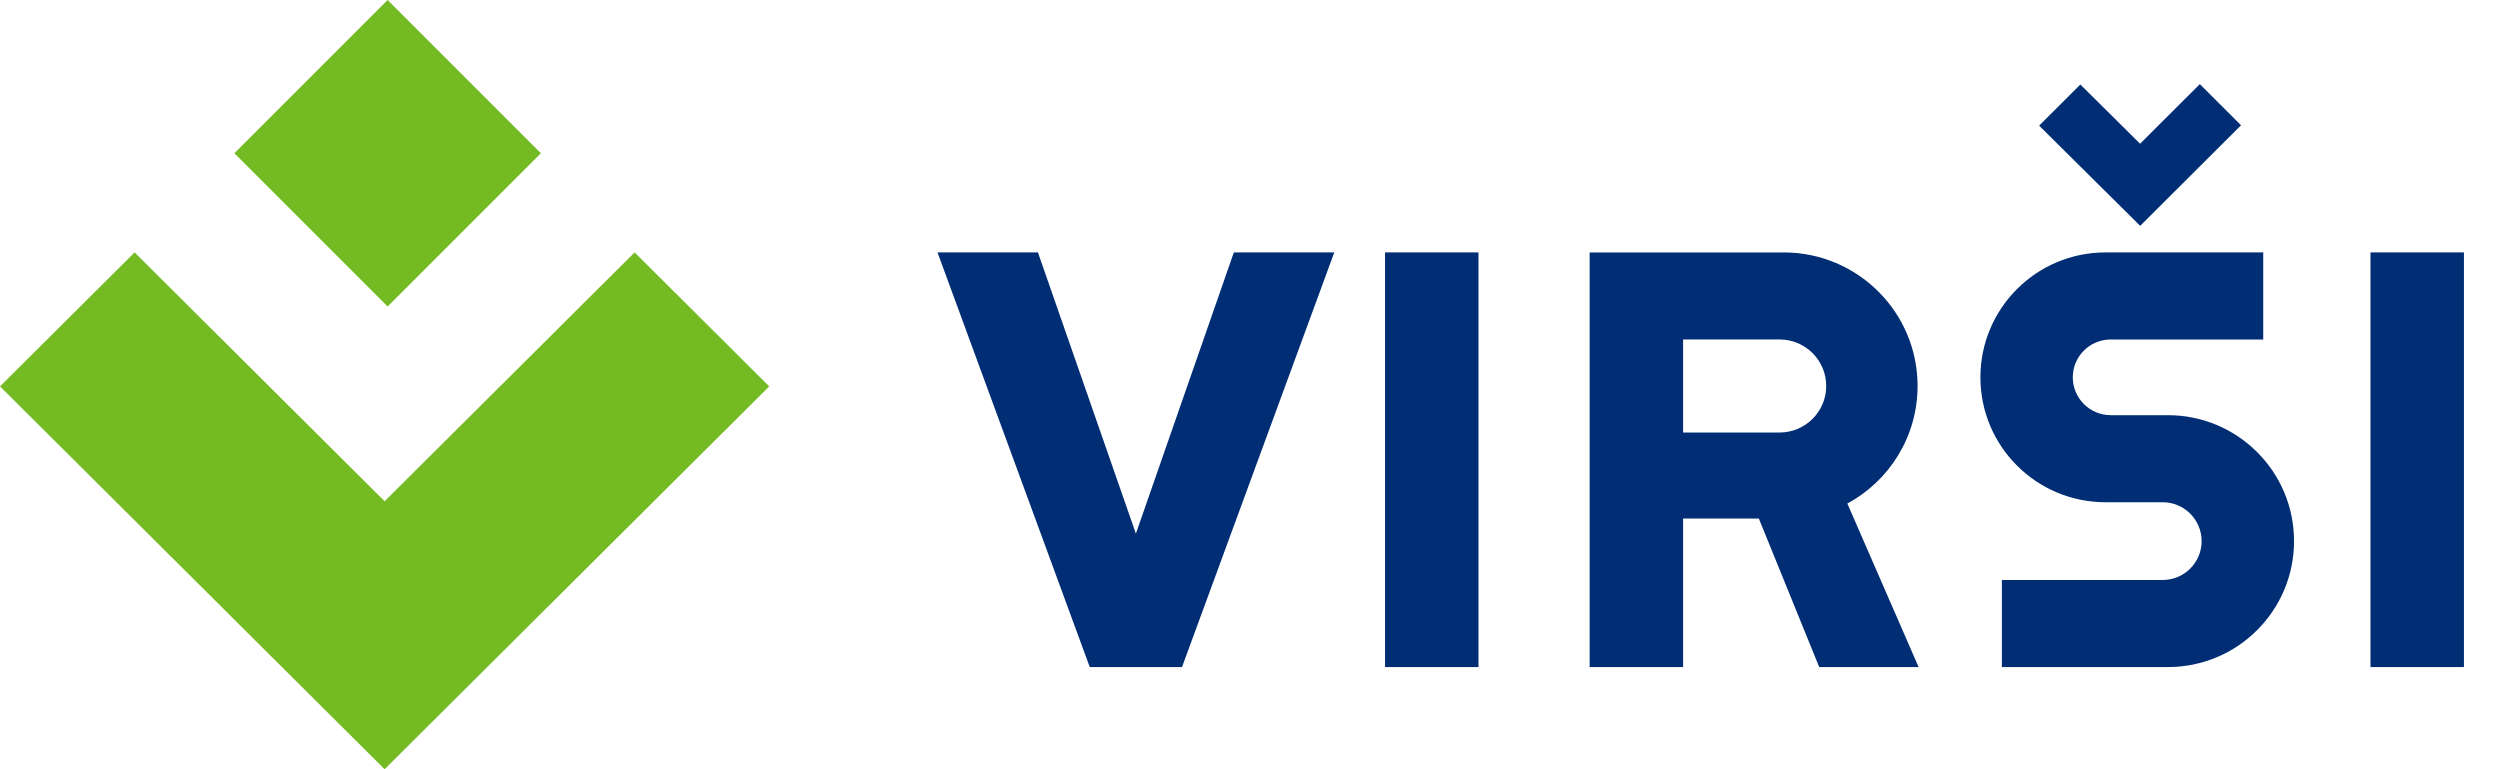
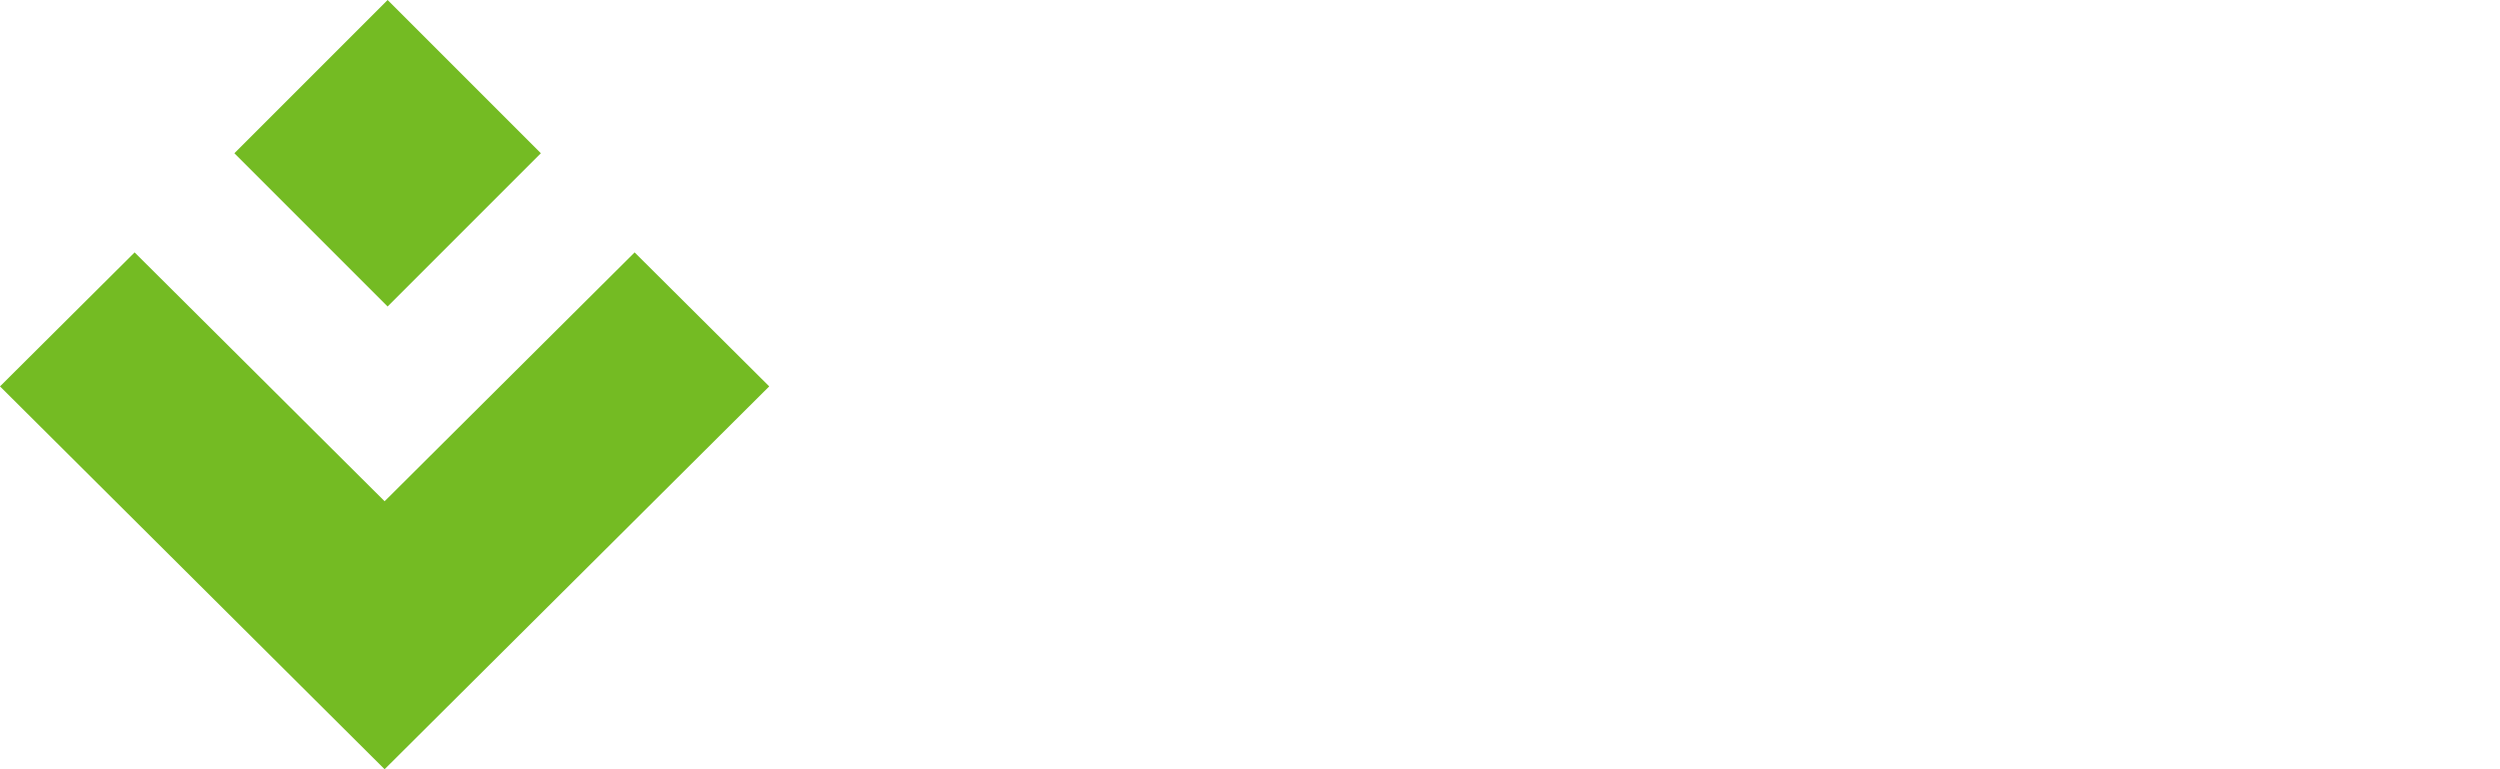
<svg xmlns="http://www.w3.org/2000/svg" height="128" version="1.1" viewBox="0 0 416 128" width="416">
  <g fill="none" fill-rule="evenodd" stroke="none" stroke-width="1">
-     <path class="logo-symbol" d="M105.6,42 L128,64.296 L63.999,128 L0,64.296 L22.399,42 L63.999,83.407 L105.6,42 Z M64.5,0 L90,25.5 L64.5,51 L39,25.5 L64.5,0 Z" fill="#74BB23" />
-     <path class="logo-text" d="M230.469,111 L246.02,111 L246.02,42.001 L230.469,42.001 L230.469,111 Z M394.45,111 L410,111 L410,42.001 L394.45,42.001 L394.45,111 Z M344.911,62.786 C344.911,66.26 347.741,69.085 351.221,69.085 L360.734,69.085 C372.329,69.085 381.727,78.467 381.727,90.042 C381.727,101.615 372.329,111 360.734,111 L333.112,111 L333.112,96.51 L359.872,96.51 C363.449,96.51 366.349,93.614 366.349,90.042 C366.349,86.47 363.449,83.573 359.872,83.573 L350.356,83.573 C338.861,83.573 329.54,74.269 329.54,62.786 C329.54,51.308 338.861,42.004 350.356,42.004 L376.602,42.004 L376.602,56.494 L351.221,56.494 C347.741,56.494 344.911,59.305 344.911,62.786 M205.31,42.001 L189.011,88.799 L172.712,42.001 L156,42.001 L181.336,111 L196.687,111 L222.023,42.001 L205.31,42.001 Z M280.066,56.487 L296.127,56.487 C300.407,56.487 303.882,59.956 303.882,64.227 C303.882,68.505 300.407,71.969 296.127,71.969 L280.066,71.969 L280.066,56.487 Z M319.257,111 L307.399,83.791 C314.355,80.031 319.084,72.679 319.084,64.227 C319.084,51.953 309.111,42.005 296.817,42.005 L264.516,42.005 L264.516,111 L280.066,111 L280.066,86.284 L292.673,86.284 L302.717,111 L319.257,111 Z M372.909,20.845 L366.052,14 L356.109,23.915 L346.169,14.062 L339.312,20.908 L356.128,37.581 L372.909,20.845 Z" fill="#002D74" />
+     <path class="logo-symbol" d="M105.6,42 L128,64.296 L63.999,128 L0,64.296 L22.399,42 L63.999,83.407 L105.6,42 Z M64.5,0 L90,25.5 L64.5,51 L39,25.5 Z" fill="#74BB23" />
  </g>
</svg>